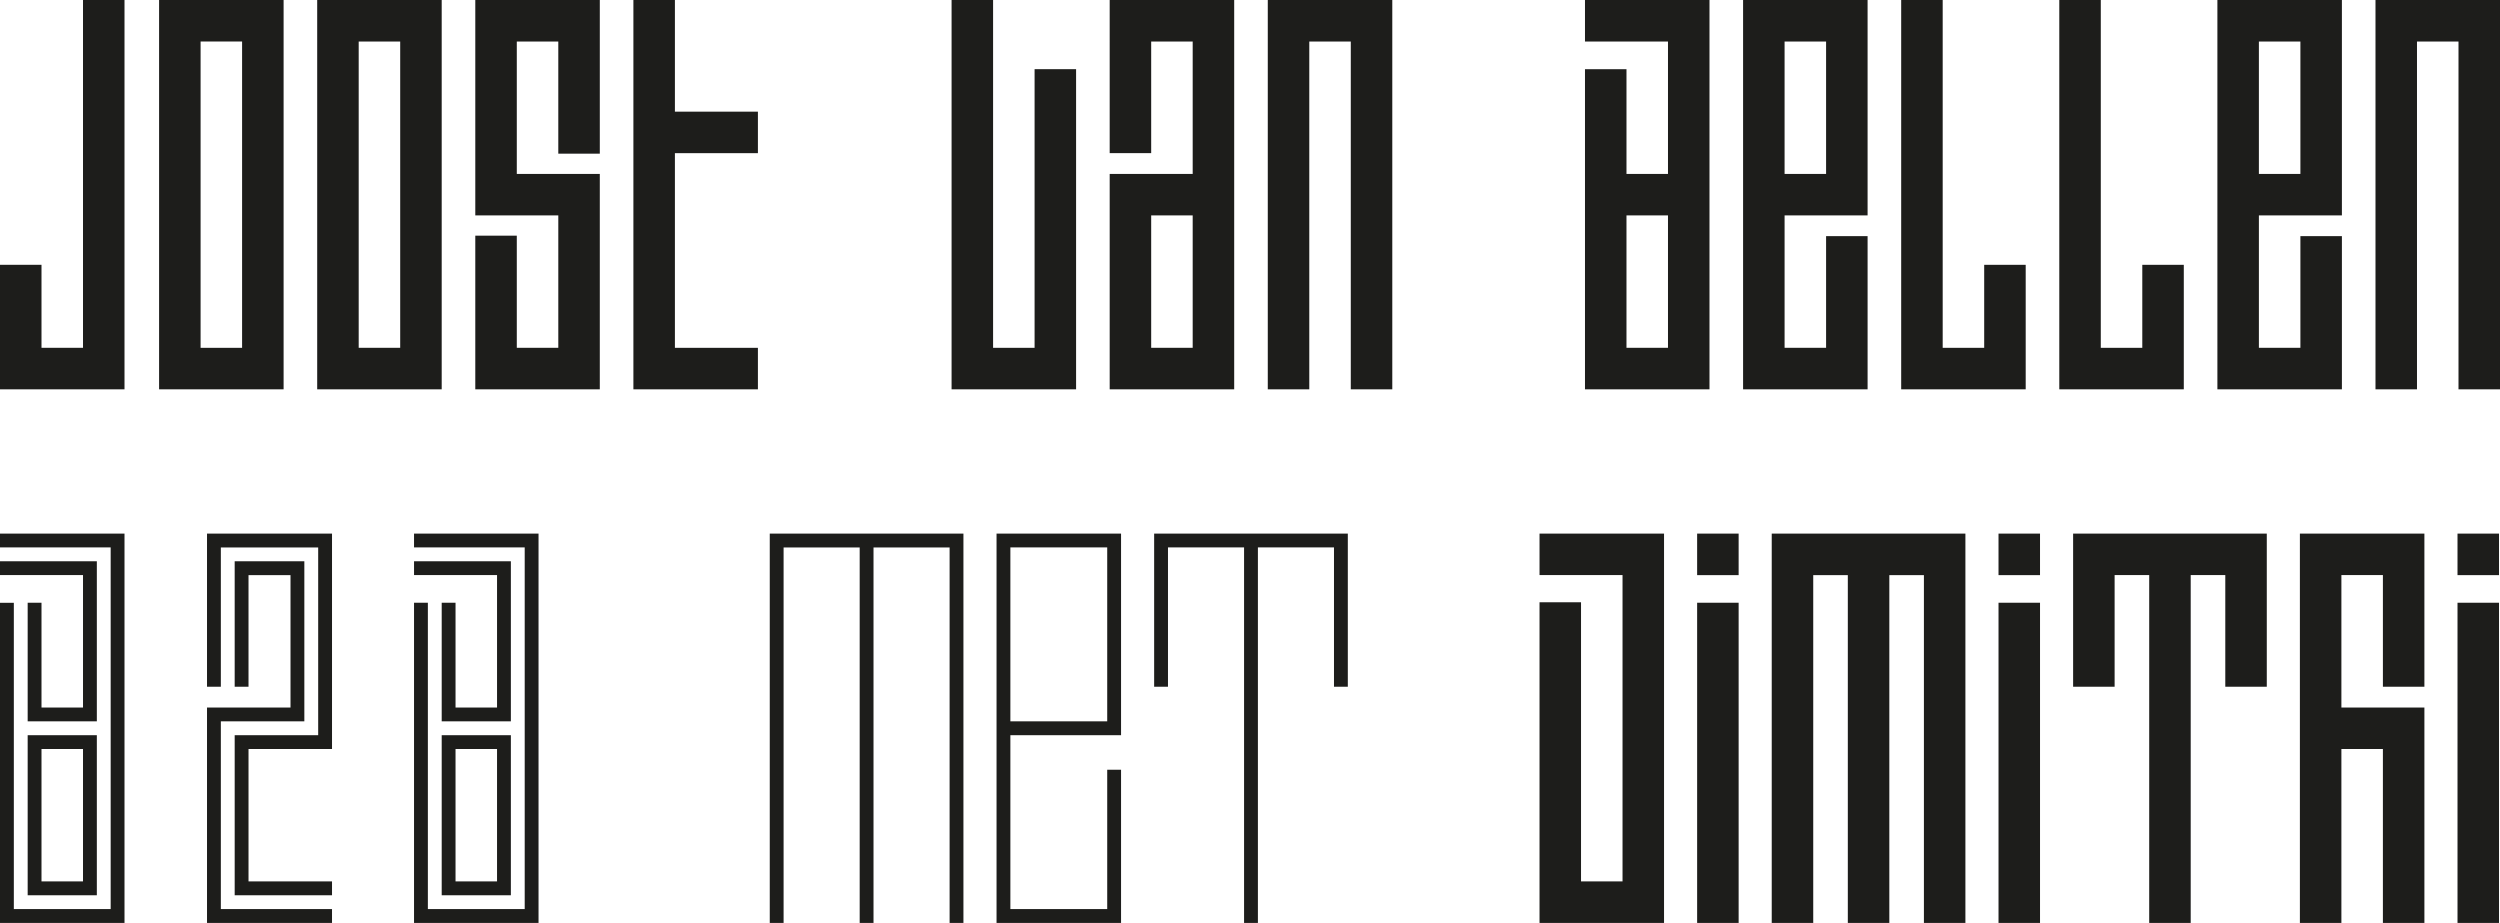
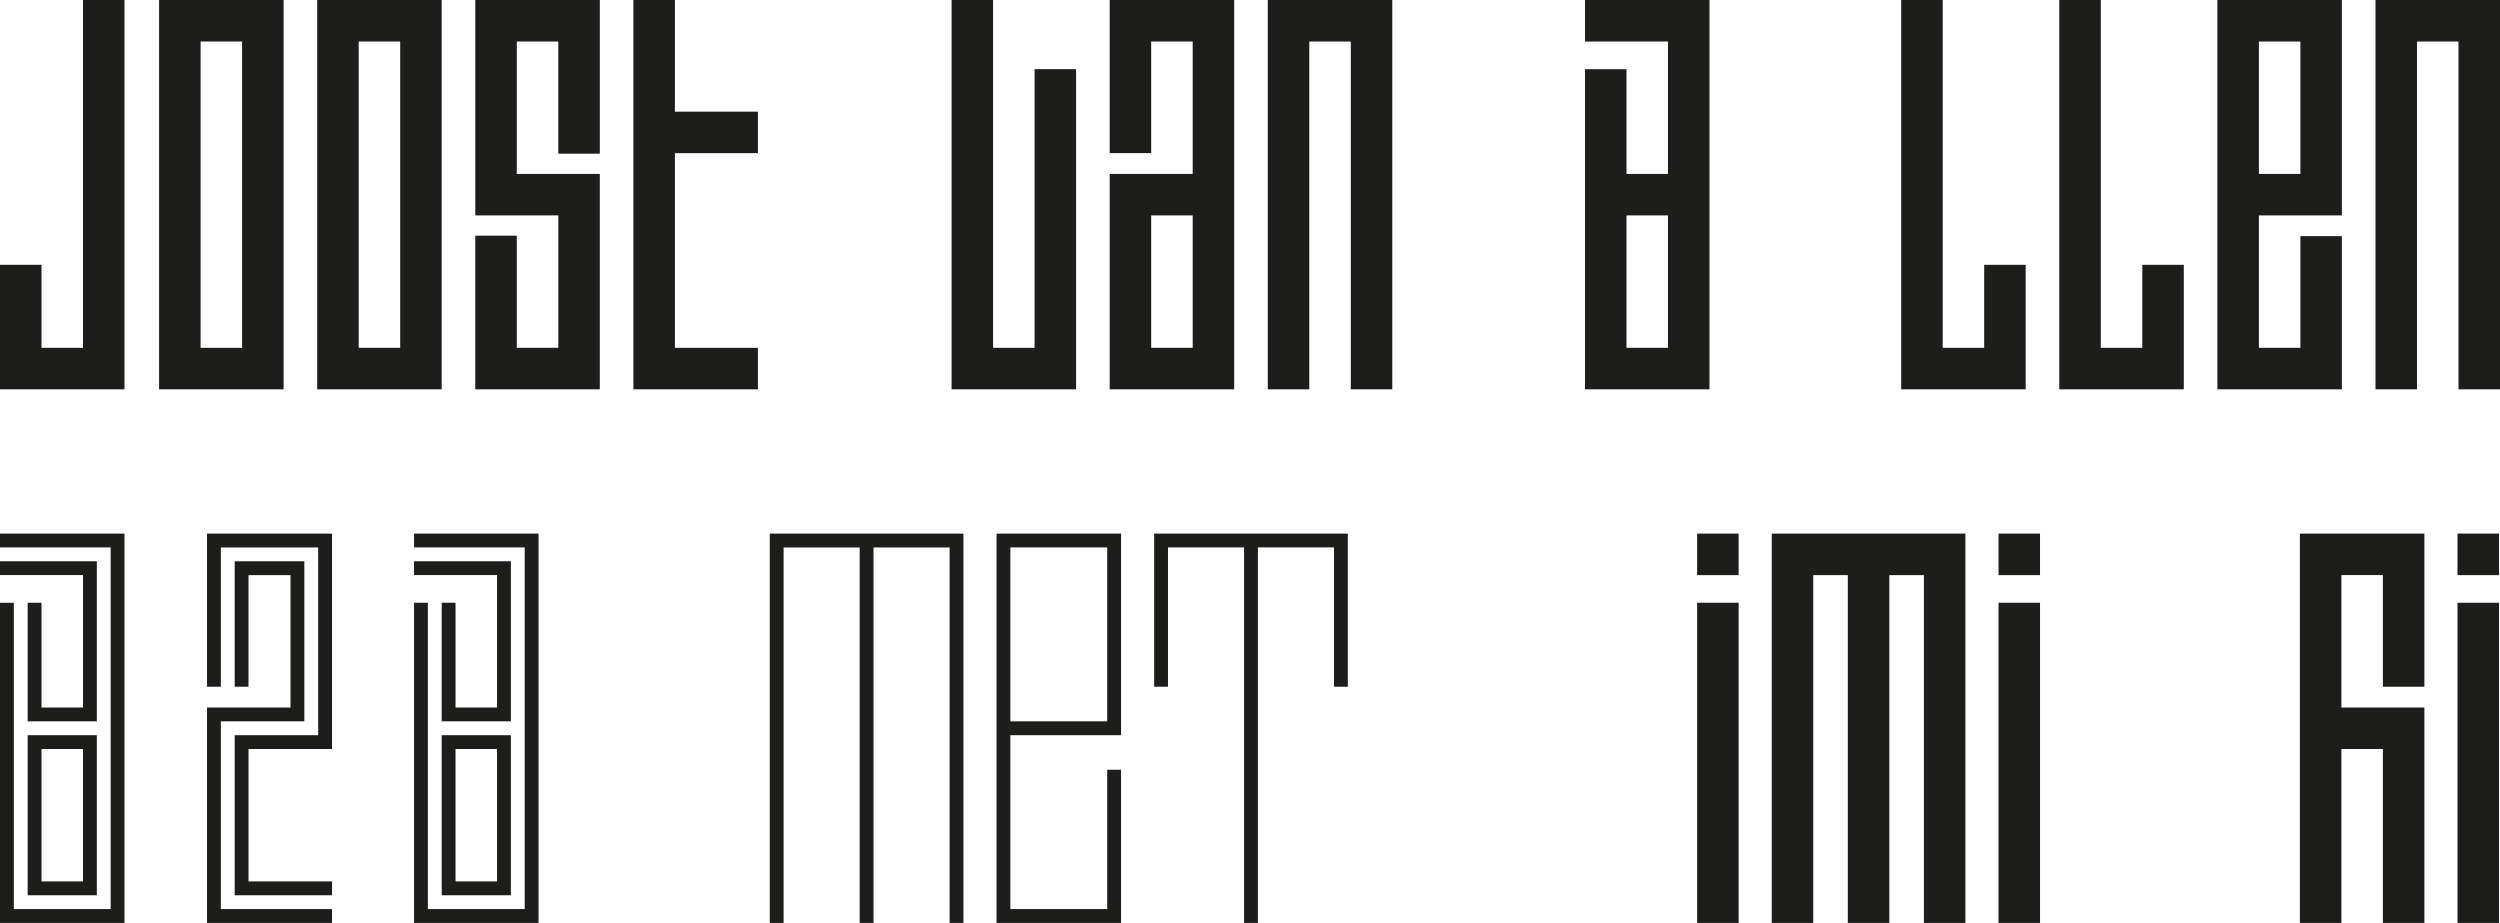
<svg xmlns="http://www.w3.org/2000/svg" id="Layer_1" viewBox="0 0 506 186.8">
  <path d="M25.2,78.8H0v-25.2h8.4v16.8h8.4V0h8.4v78.8Z" style="fill: #1d1d1b;" />
  <path d="M57.4,0v78.8h-25.2V0h25.2ZM49,70.4V8.4h-8.4v62h8.4Z" style="fill: #1d1d1b;" />
  <path d="M89.4,0v78.8h-25.2V0h25.2ZM81,70.4V8.4h-8.4v62h8.4Z" style="fill: #1d1d1b;" />
-   <path d="M121.4,31.1h-8.4V8.4h-8.4v26.8h16.8v43.6h-25.2v-31.1h8.4v22.7h8.4v-26.8h-16.8V0h25.2v31.1Z" style="fill: #1d1d1b;" />
+   <path d="M121.4,31.1h-8.4V8.4h-8.4v26.8h16.8v43.6h-25.2v-31.1h8.4v22.7h8.4v-26.8h-16.8V0h25.2v31.1" style="fill: #1d1d1b;" />
  <path d="M136.6,22.6h16.8v8.4h-16.8v39.4h16.8v8.4h-25.2V0h8.4v22.6Z" style="fill: #1d1d1b;" />
  <path d="M201,70.4h8.4V14h8.4v64.8h-25.2V0h8.4v70.4Z" style="fill: #1d1d1b;" />
  <path d="M249.8,78.8h-25.2v-43.6h16.8V8.4h-8.4v22.6h-8.4V0h25.2v78.8ZM241.4,70.4v-26.8h-8.4v26.8h8.4Z" style="fill: #1d1d1b;" />
  <path d="M281.8,78.8h-8.4V8.4h-8.4v70.4h-8.4V0h25.2v78.8Z" style="fill: #1d1d1b;" />
  <path d="M320.8,14h8.4v21.2h8.4V8.4h-16.8V0h25.2v78.8h-25.2V14ZM337.6,70.4v-26.8h-8.4v26.8h8.4Z" style="fill: #1d1d1b;" />
-   <path d="M378,43.6h-16.8v26.8h8.4v-22.6h8.4v31h-25.2V0h25.2v43.6ZM369.6,35.2V8.4h-8.4v26.8h8.4Z" style="fill: #1d1d1b;" />
  <path d="M393.2,0v70.4h8.4v-16.8h8.4v25.2h-25.2V0h8.4Z" style="fill: #1d1d1b;" />
  <path d="M425.2,0v70.4h8.4v-16.8h8.4v25.2h-25.2V0h8.4Z" style="fill: #1d1d1b;" />
  <path d="M474,43.6h-16.8v26.8h8.4v-22.6h8.4v31h-25.2V0h25.2v43.6ZM465.6,35.2V8.4h-8.4v26.8h8.4Z" style="fill: #1d1d1b;" />
  <path d="M506,78.8h-8.4V8.4h-8.4v70.4h-8.4V0h25.2v78.8Z" style="fill: #1d1d1b;" />
  <path d="M22.4,184v-73.2H0v-2.8h25.2v78.8H0v-64.8h2.8v62h19.6ZM0,113.6h19.6v32.4H5.6v-24h2.8v21.2h8.4v-26.8H0v-2.8ZM5.6,148.8h14v32.4H5.6v-32.4ZM16.8,178.4v-26.8h-8.4v26.8h8.4Z" style="fill: #1d1d1b;" />
  <path d="M41.9,108h25.3v43.6h-16.9v26.8h16.9v2.8h-19.7v-32.4h16.9v-38h-19.7v28.2h-2.8v-31ZM41.9,143.2h16.9v-26.8h-8.5v22.6h-2.8v-25.4h14.1v32.4h-16.9v38h22.5v2.8h-25.3v-43.6Z" style="fill: #1d1d1b;" />
  <path d="M106.2,184v-73.2h-22.4v-2.8h25.2v78.8h-25.2v-64.8h2.8v62h19.6ZM83.8,113.6h19.6v32.4h-14v-24h2.8v21.2h8.4v-26.8h-16.8v-2.8ZM89.4,148.8h14v32.4h-14v-32.4ZM100.6,178.4v-26.8h-8.4v26.8h8.4Z" style="fill: #1d1d1b;" />
  <path d="M195,186.8h-2.8v-76h-15.4v76h-2.8v-76h-15.4v76h-2.8v-78.8h39.2v78.8Z" style="fill: #1d1d1b;" />
  <path d="M226.9,148.8h-22.4v35.2h19.6v-28.2h2.8v31h-25.2v-78.8h25.2v40.8ZM224.1,146v-35.2h-19.6v35.2h19.6Z" style="fill: #1d1d1b;" />
  <path d="M272.8,139h-2.8v-28.2h-15.4v76h-2.8v-76h-15.4v28.2h-2.8v-31h39.2v31Z" style="fill: #1d1d1b;" />
-   <path d="M336.8,186.8h-25.2v-64.9h8.4v56.5h8.4v-62h-16.8v-8.4h25.2v78.8Z" style="fill: #1d1d1b;" />
  <path d="M351.9,108v8.4h-8.4v-8.4h8.4ZM343.5,122h8.4v64.8h-8.4v-64.8Z" style="fill: #1d1d1b;" />
  <path d="M397.8,186.8h-8.4v-70.4h-7v70.4h-8.4v-70.4h-7v70.4h-8.4v-78.8h39.2v78.8Z" style="fill: #1d1d1b;" />
  <path d="M412.9,108v8.4h-8.4v-8.4h8.4ZM404.5,122h8.4v64.8h-8.4v-64.8Z" style="fill: #1d1d1b;" />
-   <path d="M458.8,139h-8.4v-22.6h-7v70.4h-8.4v-70.4h-7v22.6h-8.4v-31h39.2v31Z" style="fill: #1d1d1b;" />
  <path d="M490.7,139h-8.4v-22.6h-8.4v26.8h16.8v43.6h-8.4v-35.2h-8.4v35.2h-8.4v-78.8h25.2v31Z" style="fill: #1d1d1b;" />
  <path d="M505.8,108v8.4h-8.4v-8.4h8.4ZM497.4,122h8.4v64.8h-8.4v-64.8Z" style="fill: #1d1d1b;" />
</svg>